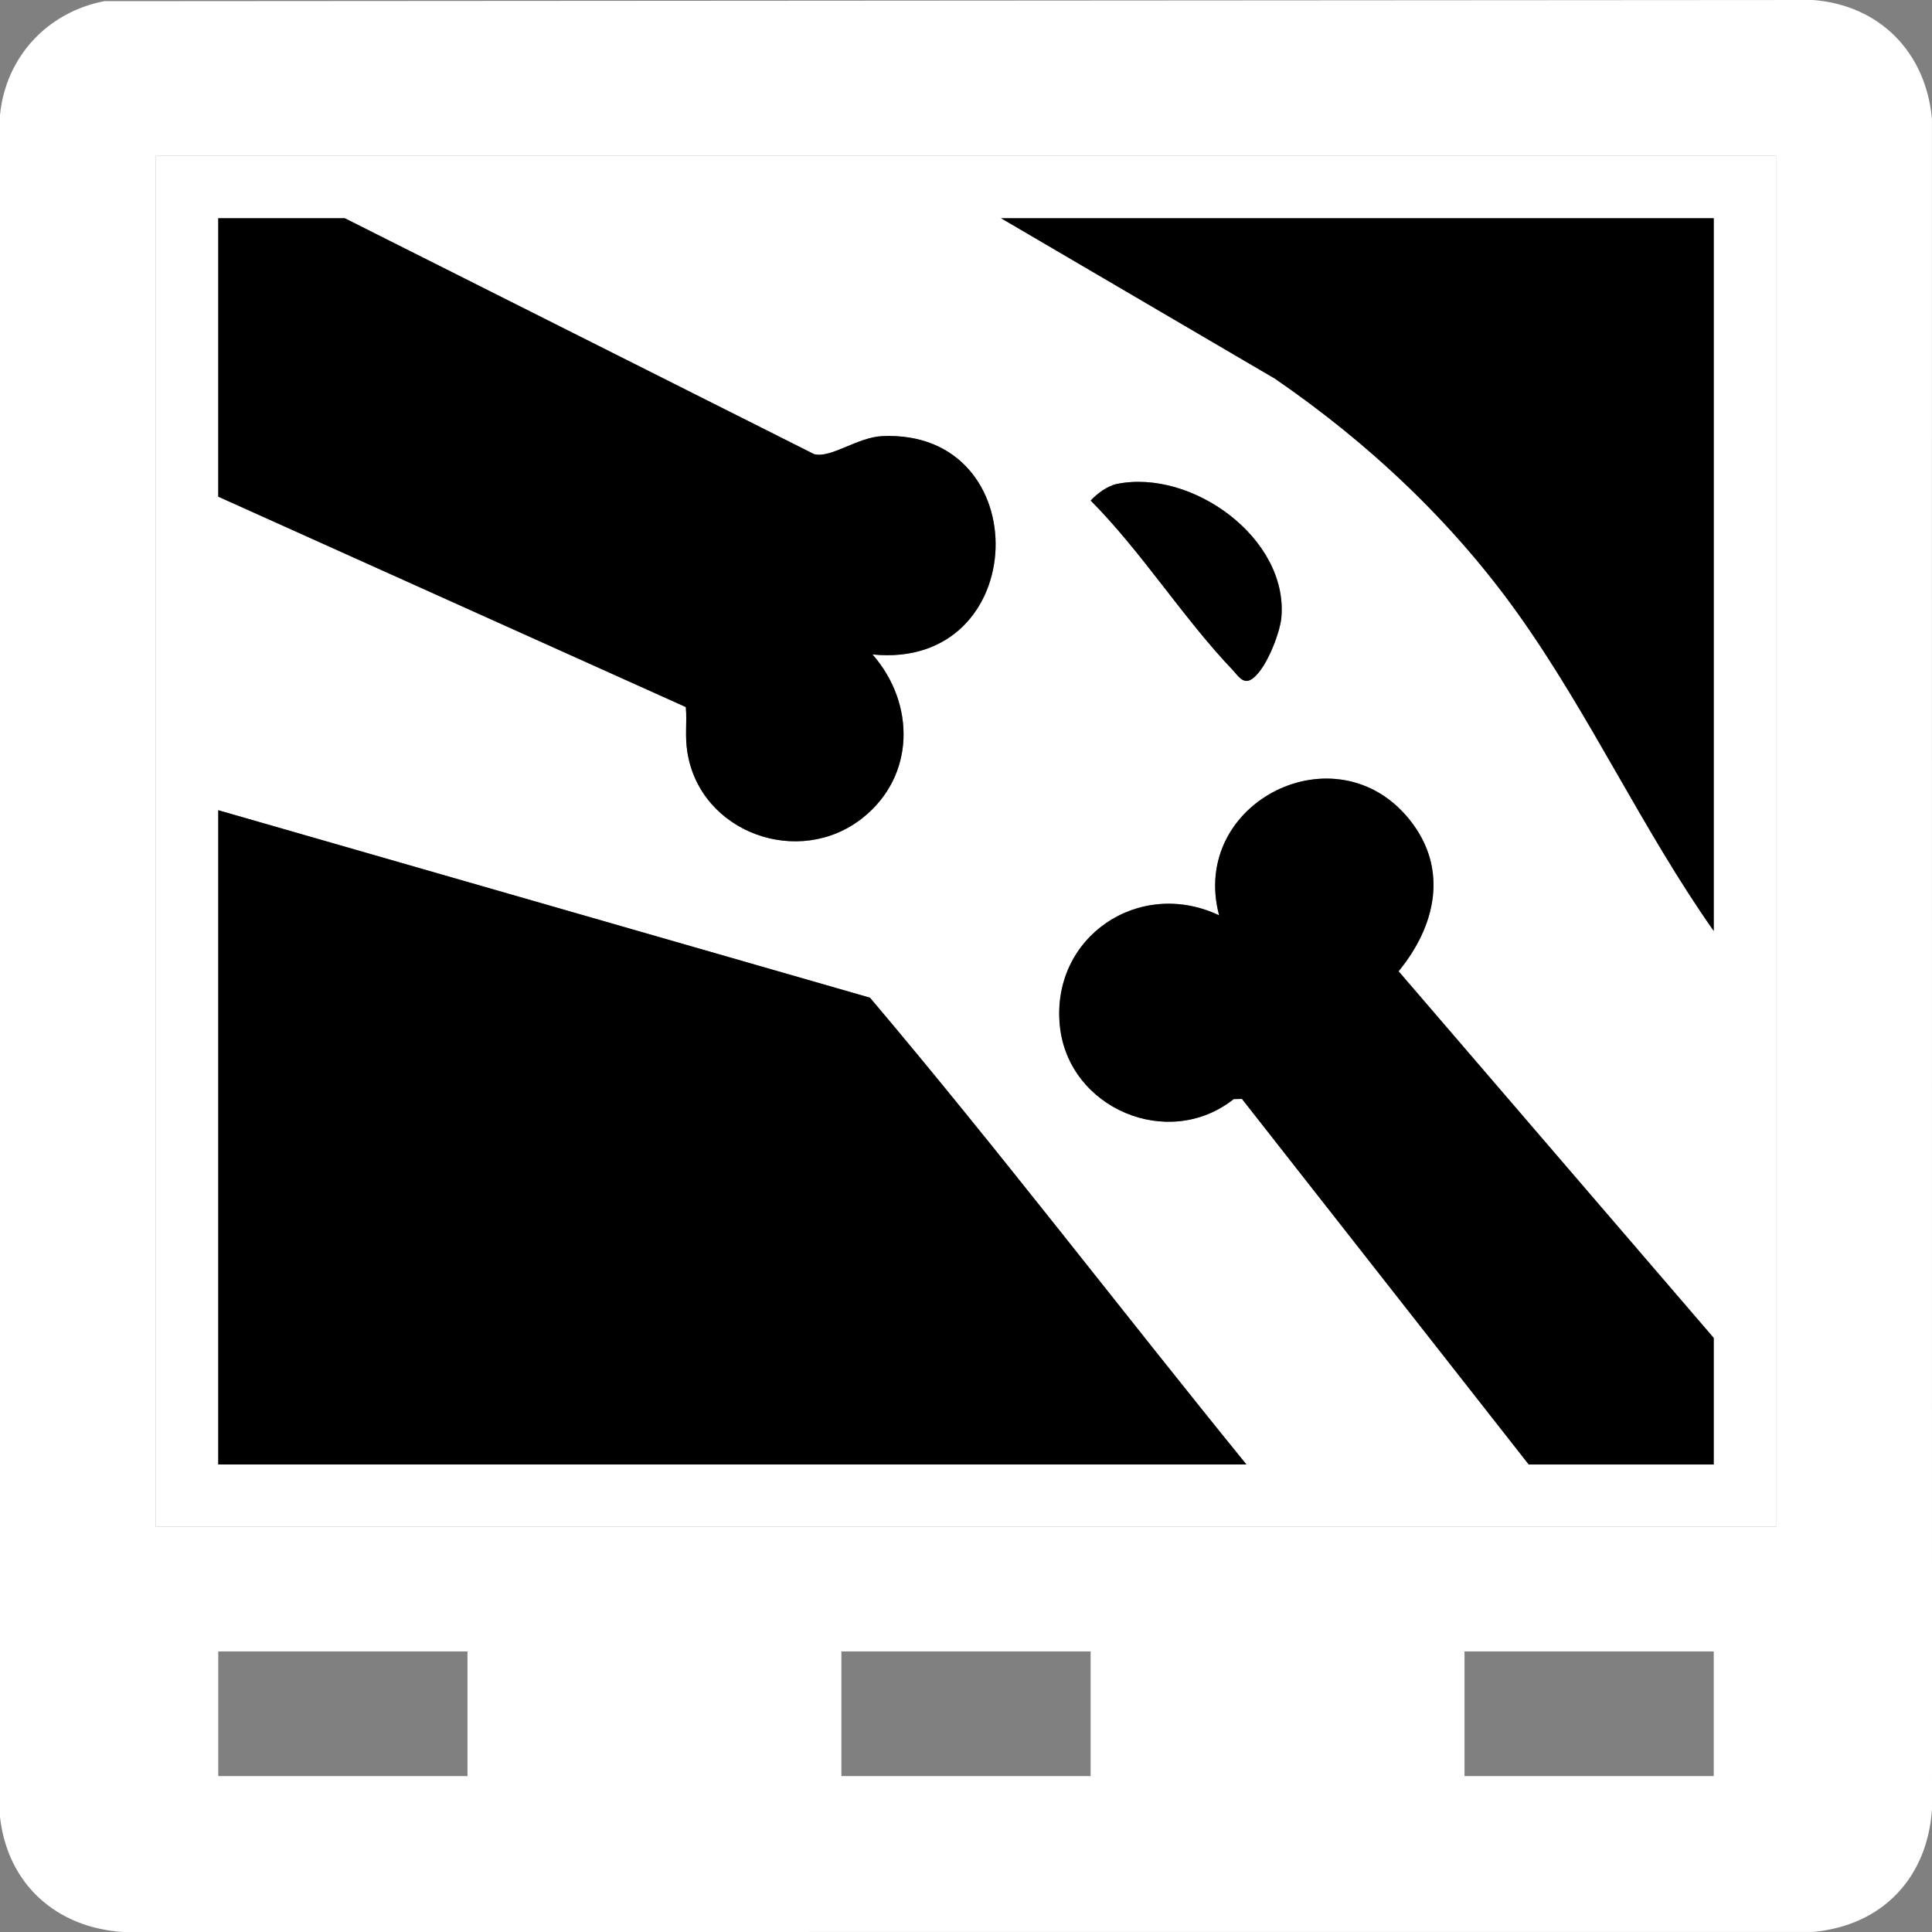
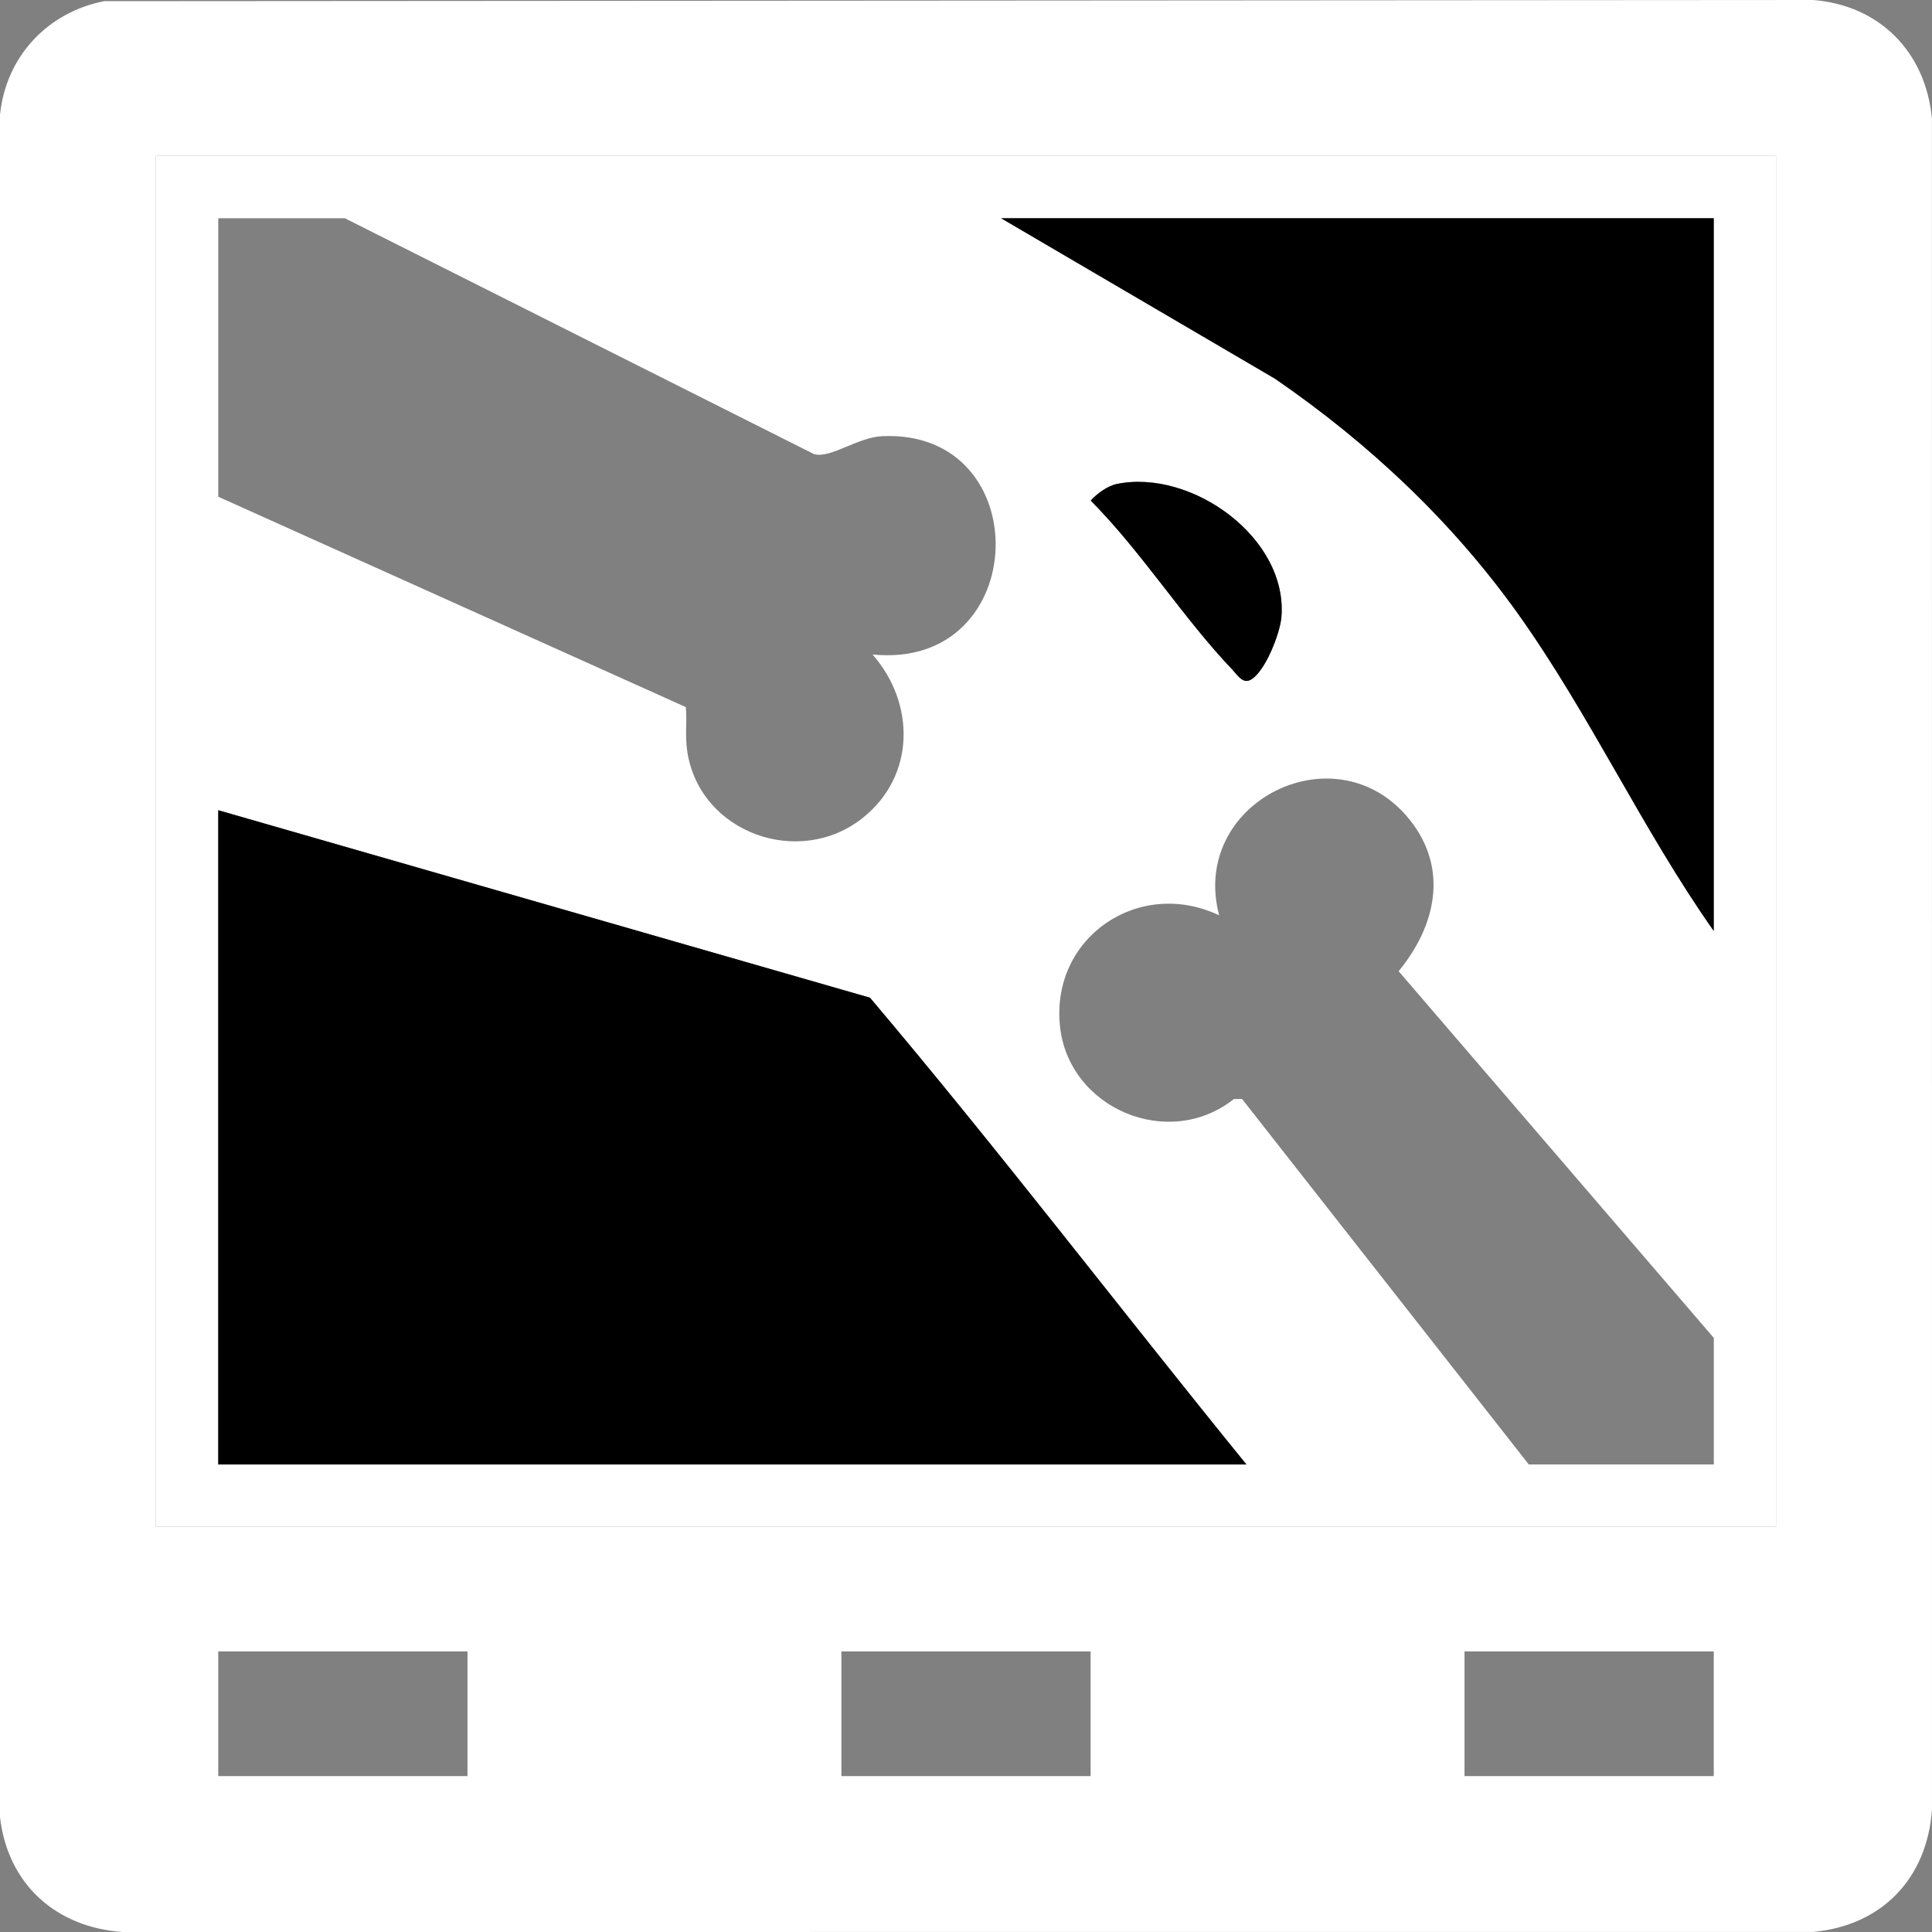
<svg xmlns="http://www.w3.org/2000/svg" width="30" height="30" viewBox="0 0 30 30" fill="none">
  <rect x="0" y="0" width="30" height="30" fill="#808080" stroke="none" />
  <path d="M1.62 0.018L28.155 0C29.192 0.082 29.905 0.815 29.999 1.844L30 28.095C29.926 29.166 29.225 29.899 28.155 29.999L1.904 30C0.87 29.929 0.119 29.258 0 28.215V1.784C0.09 0.881 0.736 0.189 1.62 0.018ZM27.578 2.421H2.421V23.708H27.578V2.421ZM7.259 25.643H3.389V27.579H7.259V25.643ZM16.935 25.643H13.065V27.579H16.935V25.643ZM26.611 25.643H22.741V27.579H26.611V25.643Z" fill="white" />
  <path d="M27.579 2.421V23.708H2.422V2.421H27.579ZM5.355 3.389H3.389V7.713L10.65 10.98C10.671 11.222 10.633 11.419 10.673 11.677C10.87 12.934 12.409 13.486 13.396 12.701C14.214 12.05 14.217 10.926 13.549 10.163C16.025 10.411 16.118 6.661 13.698 6.773C13.313 6.791 12.899 7.122 12.641 7.052L5.355 3.389L5.355 3.389ZM26.612 3.389H15.545L19.797 5.88C21.252 6.879 22.551 8.098 23.576 9.538C24.692 11.104 25.504 12.883 26.611 14.456V3.389H26.612ZM17.343 7.515C17.201 7.544 17.035 7.665 16.937 7.773C17.731 8.571 18.374 9.599 19.142 10.404C19.21 10.475 19.295 10.62 19.415 10.559C19.642 10.444 19.876 9.839 19.898 9.587C20.004 8.352 18.502 7.278 17.343 7.515V7.515ZM26.612 22.74V20.775L21.718 15.081C22.294 14.38 22.499 13.495 21.893 12.733C20.756 11.305 18.465 12.455 18.931 14.213C17.689 13.624 16.317 14.549 16.459 15.931C16.59 17.21 18.14 17.872 19.158 17.067L19.286 17.064L23.739 22.74H26.612L26.612 22.74ZM19.355 22.74C17.398 20.334 15.51 17.858 13.51 15.493L3.389 12.581V22.741H19.354L19.355 22.74Z" fill="white" />
  <path d="M19.354 22.74H3.389V12.581L13.509 15.492C15.51 17.858 17.398 20.333 19.354 22.74V22.74Z" fill="black" />
-   <path d="M5.354 3.389L12.64 7.051C12.898 7.122 13.312 6.79 13.698 6.772C16.117 6.66 16.024 10.411 13.548 10.162C14.216 10.925 14.213 12.05 13.395 12.7C12.408 13.485 10.87 12.933 10.673 11.677C10.632 11.419 10.67 11.221 10.649 10.979L3.389 7.712V3.389H5.354H5.354Z" fill="black" />
  <path d="M26.611 3.389V14.456C25.504 12.883 24.692 11.104 23.577 9.538C22.551 8.098 21.252 6.879 19.797 5.88L15.545 3.389H26.612H26.611Z" fill="black" />
-   <path d="M26.61 22.741H23.738L19.285 17.064L19.156 17.067C18.138 17.873 16.588 17.21 16.457 15.931C16.316 14.55 17.687 13.625 18.93 14.213C18.464 12.456 20.755 11.305 21.892 12.734C22.498 13.495 22.293 14.381 21.717 15.082L26.61 20.775V22.741L26.61 22.741Z" fill="black" />
  <path d="M17.342 7.515C18.501 7.278 20.003 8.352 19.897 9.587C19.875 9.839 19.641 10.444 19.413 10.559C19.294 10.619 19.209 10.475 19.141 10.404C18.372 9.599 17.729 8.57 16.936 7.773C17.033 7.665 17.199 7.544 17.342 7.515V7.515Z" fill="black" />
</svg>